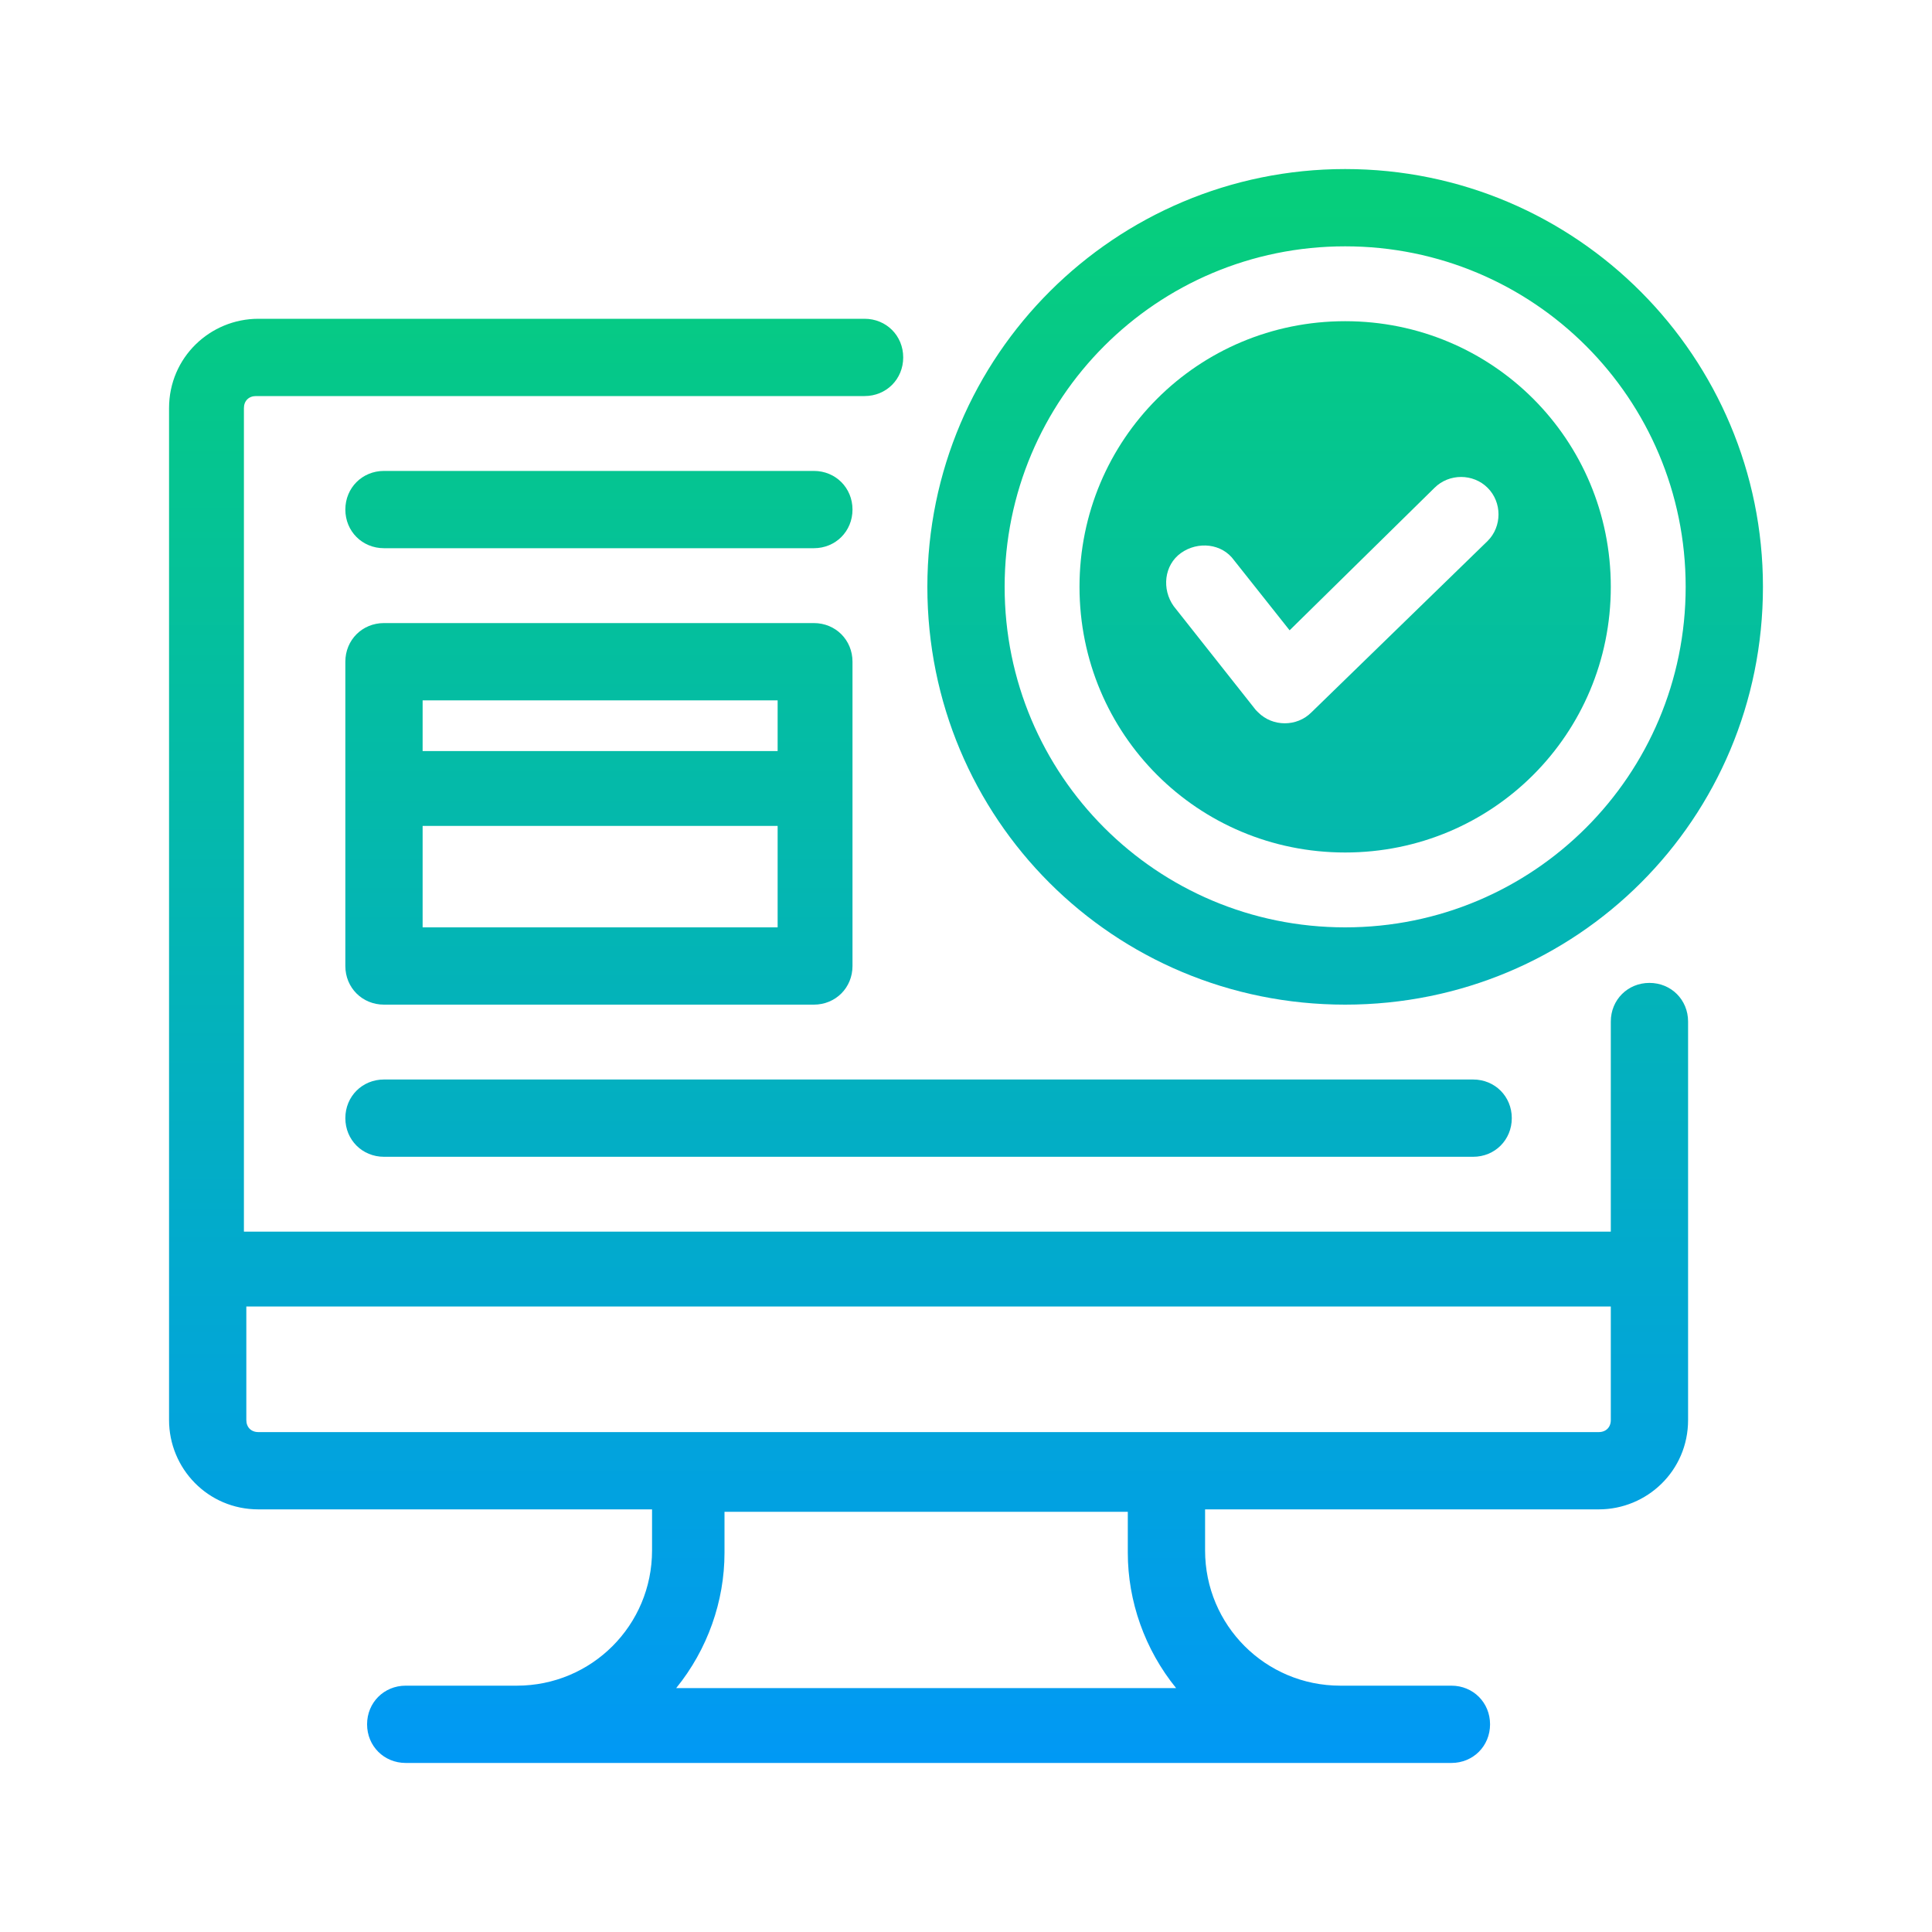
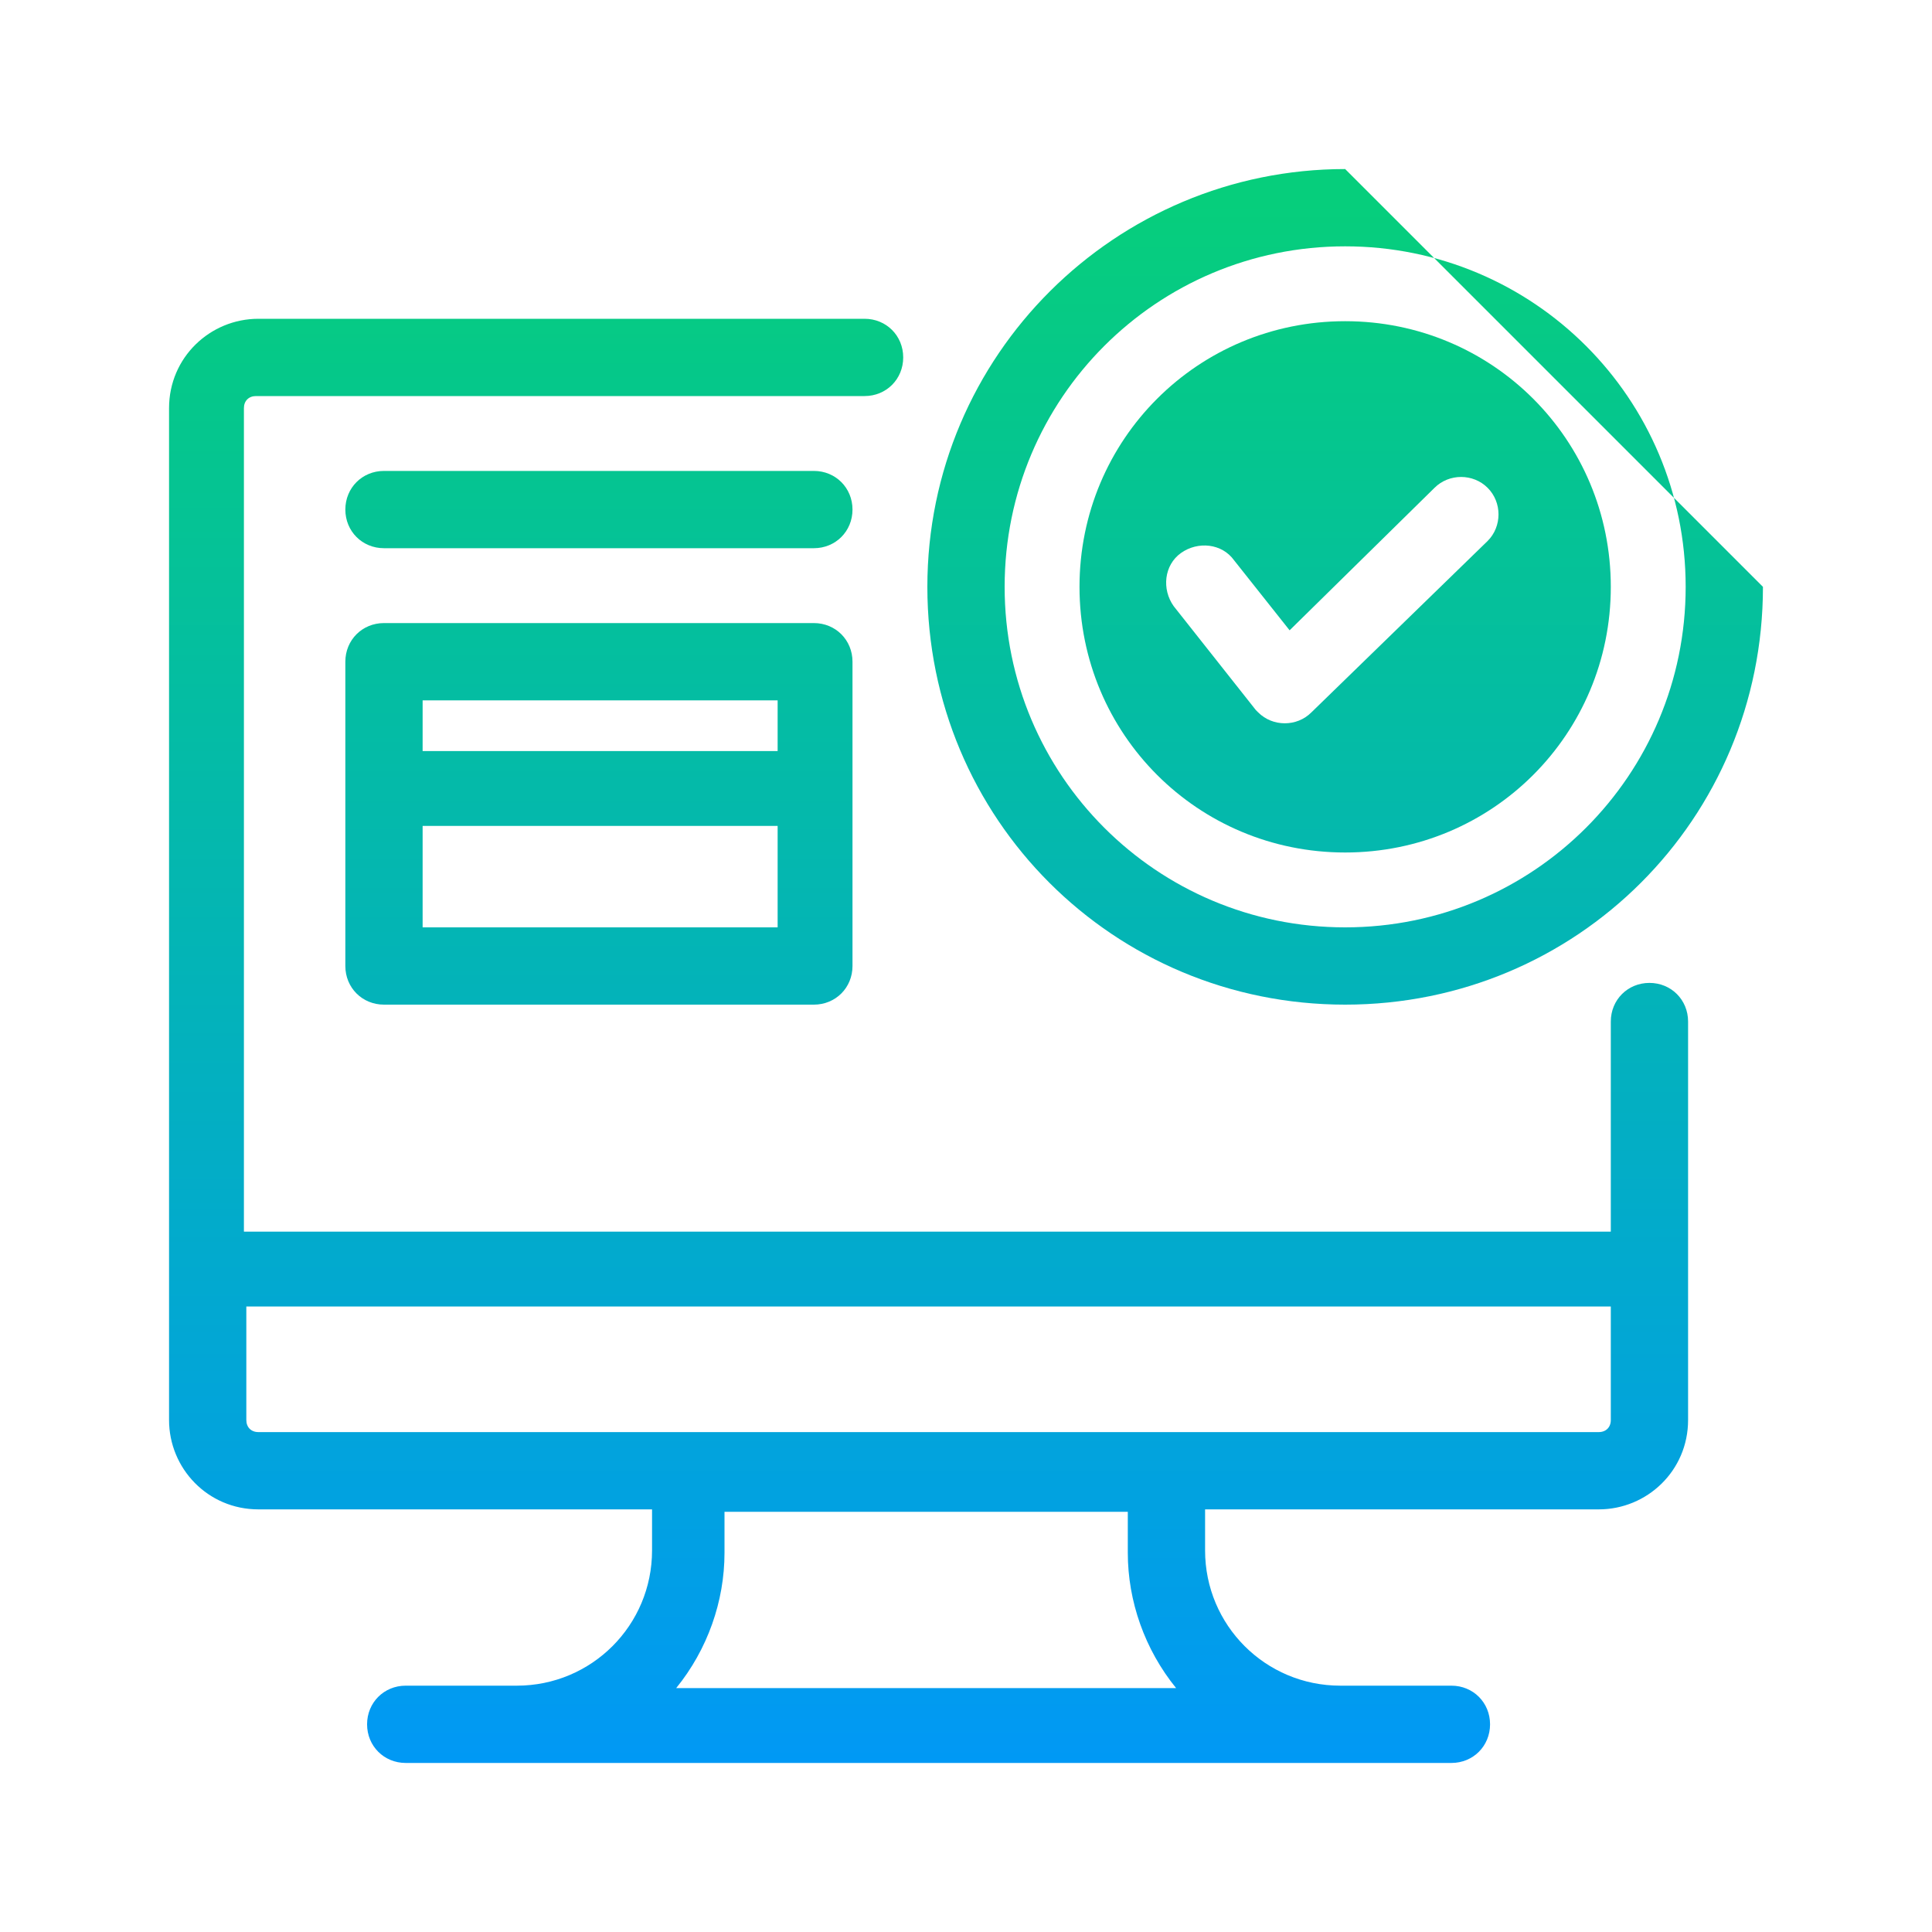
<svg xmlns="http://www.w3.org/2000/svg" xmlns:xlink="http://www.w3.org/1999/xlink" id="Layer_1" viewBox="0 0 80 80">
  <defs>
    <style> .st0 { fill: url(#linear-gradient2); } .st1 { fill: url(#linear-gradient1); } .st2 { fill: url(#linear-gradient4); } .st3 { fill: url(#linear-gradient5); } .st4 { fill: url(#linear-gradient3); } .st5 { fill: url(#linear-gradient); } </style>
    <linearGradient id="linear-gradient" x1="55.7" y1="8.4" x2="55.7" y2="78.4" gradientUnits="userSpaceOnUse">
      <stop offset="0" stop-color="#06ce7c" />
      <stop offset="1" stop-color="#0094ff" />
    </linearGradient>
    <linearGradient id="linear-gradient1" x1="55.7" y1="8.4" x2="55.7" y2="78.4" xlink:href="#linear-gradient" />
    <linearGradient id="linear-gradient2" x1="38.4" y1="8.4" x2="38.4" y2="78.4" xlink:href="#linear-gradient" />
    <linearGradient id="linear-gradient3" x1="24.8" y1="8.4" x2="24.8" y2="78.4" xlink:href="#linear-gradient" />
    <linearGradient id="linear-gradient4" x1="24.8" y1="8.4" x2="24.8" y2="78.4" xlink:href="#linear-gradient" />
    <linearGradient id="linear-gradient5" x1="38.4" y1="8.4" x2="38.4" y2="78.4" xlink:href="#linear-gradient" />
  </defs>
  <g id="expanded">
    <path class="st5" d="M55.7,13.3c-6.1,0-11,4.9-11,11s4.9,11,11,11,11-4.9,11-11c0-6.1-4.9-11-11-11ZM61.6,22.4l-7.3,7.1c-.6.6-1.6.6-2.2,0,0,0,0,0-.1-.1l-3.4-4.3c-.5-.7-.4-1.7.3-2.2.7-.5,1.7-.4,2.2.3l2.3,2.9,6-5.9c.6-.6,1.6-.6,2.2,0,.6.6.6,1.6,0,2.2h0Z" />
-     <path class="st1" d="M55.7,7c-9.5,0-17.3,7.7-17.3,17.3s7.7,17.3,17.3,17.3,17.3-7.7,17.3-17.3c0-9.5-7.7-17.3-17.3-17.3ZM55.7,38.4c-7.8,0-14.1-6.3-14.1-14.1s6.3-14.1,14.1-14.1,14.1,6.3,14.1,14.1c0,7.8-6.3,14.1-14.1,14.1Z" />
-     <path class="st0" d="M14.3,46.3c0,.9.7,1.6,1.6,1.6h45.1c.9,0,1.6-.7,1.6-1.6s-.7-1.6-1.6-1.6H15.9c-.9,0-1.6.7-1.6,1.6h0Z" />
+     <path class="st1" d="M55.7,7c-9.5,0-17.3,7.7-17.3,17.3s7.7,17.3,17.3,17.3,17.3-7.7,17.3-17.3ZM55.7,38.4c-7.8,0-14.1-6.3-14.1-14.1s6.3-14.1,14.1-14.1,14.1,6.3,14.1,14.1c0,7.8-6.3,14.1-14.1,14.1Z" />
    <path class="st4" d="M15.9,22.7h17.8c.9,0,1.6-.7,1.6-1.6s-.7-1.6-1.6-1.6H15.9c-.9,0-1.6.7-1.6,1.6s.7,1.6,1.6,1.6Z" />
    <path class="st2" d="M14.3,40c0,.9.7,1.6,1.6,1.6h17.8c.9,0,1.6-.7,1.6-1.6h0v-12.6c0-.9-.7-1.6-1.6-1.6H15.9c-.9,0-1.6.7-1.6,1.6h0v12.6ZM17.5,29h14.7v2.1h-14.7v-2.1ZM17.5,34.2h14.7v4.2h-14.7v-4.2Z" />
    <path class="st3" d="M10.7,62.5h16.3v1.7c0,3.1-2.5,5.6-5.6,5.6h-4.6c-.9,0-1.6.7-1.6,1.6s.7,1.6,1.6,1.6h43.3c.9,0,1.6-.7,1.6-1.6s-.7-1.6-1.6-1.6h-4.6c-3.1,0-5.6-2.5-5.6-5.6v-1.7h16.3c2,0,3.7-1.6,3.7-3.7v-16.5c0-.9-.7-1.6-1.6-1.6s-1.6.7-1.6,1.6v8.7H10.1V16.9c0-.3.2-.5.5-.5h25.2c.9,0,1.6-.7,1.6-1.6s-.7-1.6-1.6-1.6H10.7c-2,0-3.7,1.6-3.7,3.7v41.9c0,2,1.6,3.7,3.7,3.7ZM28,69.9c1.3-1.6,2-3.6,2-5.6v-1.7h16.7v1.7c0,2,.7,4,2,5.6h-20.8ZM10.1,54.1h56.6v4.7c0,.3-.2.5-.5.5H10.7c-.3,0-.5-.2-.5-.5v-4.7Z" />
  </g>
</svg>